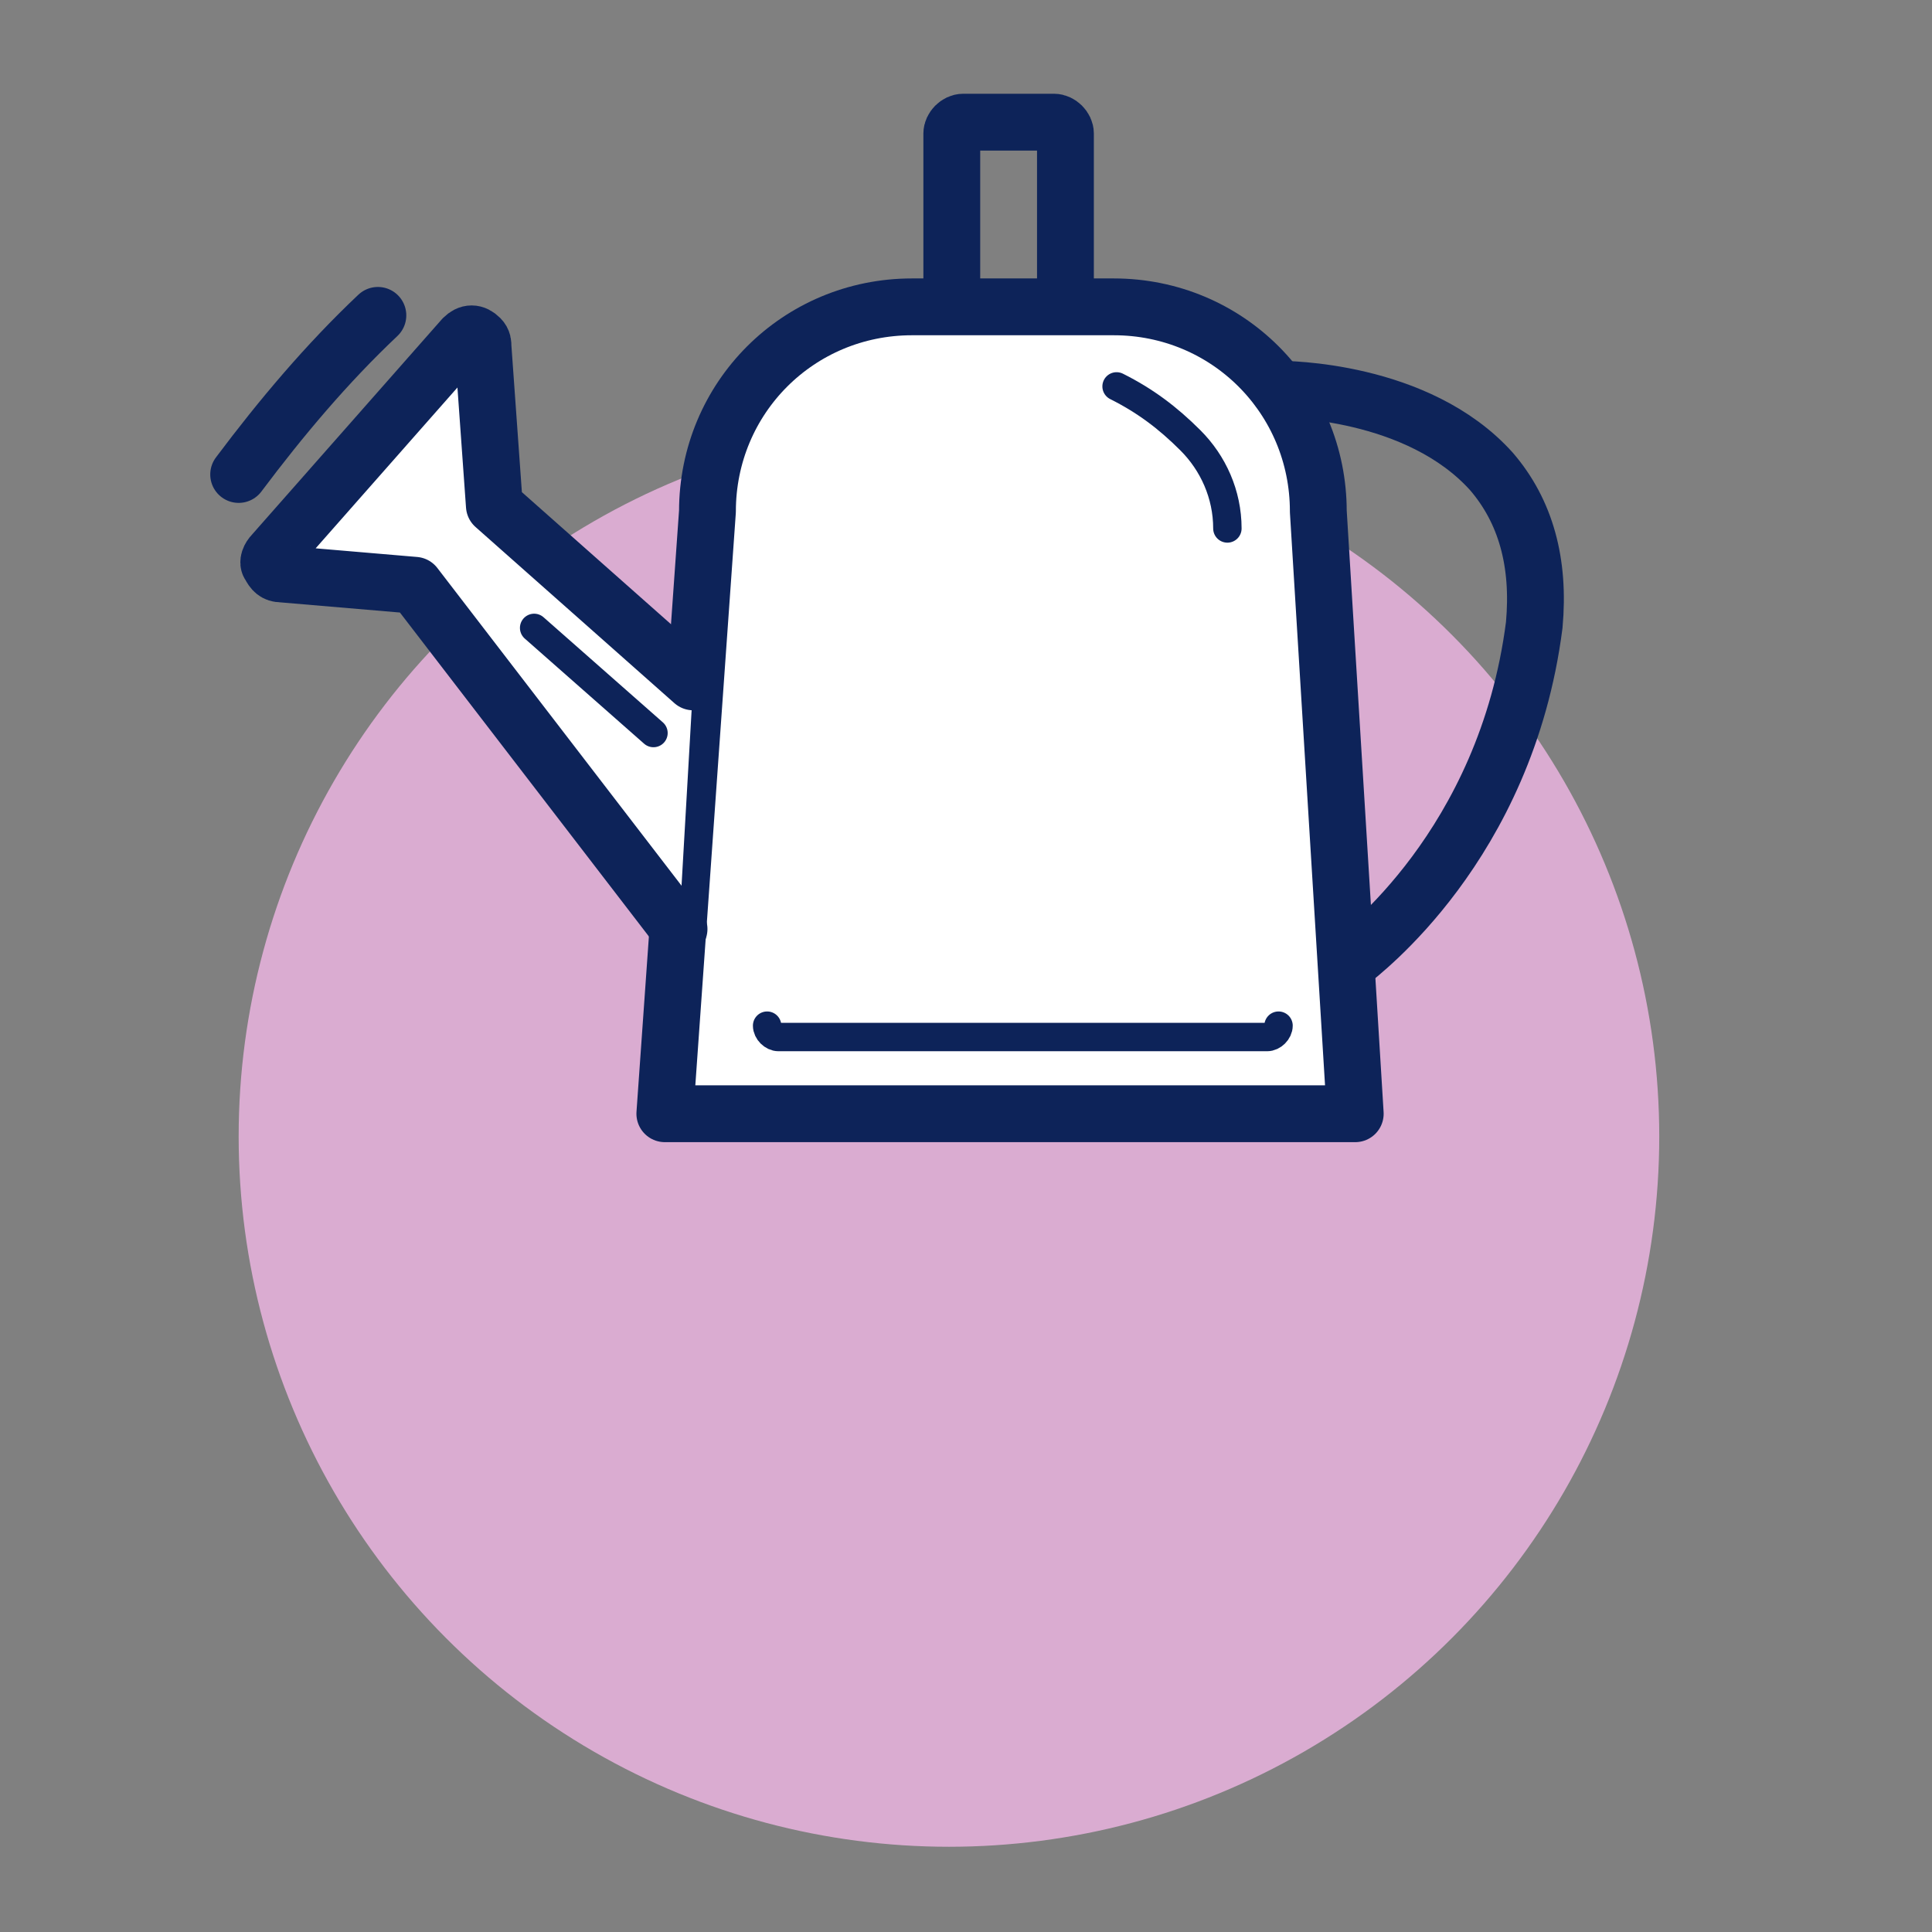
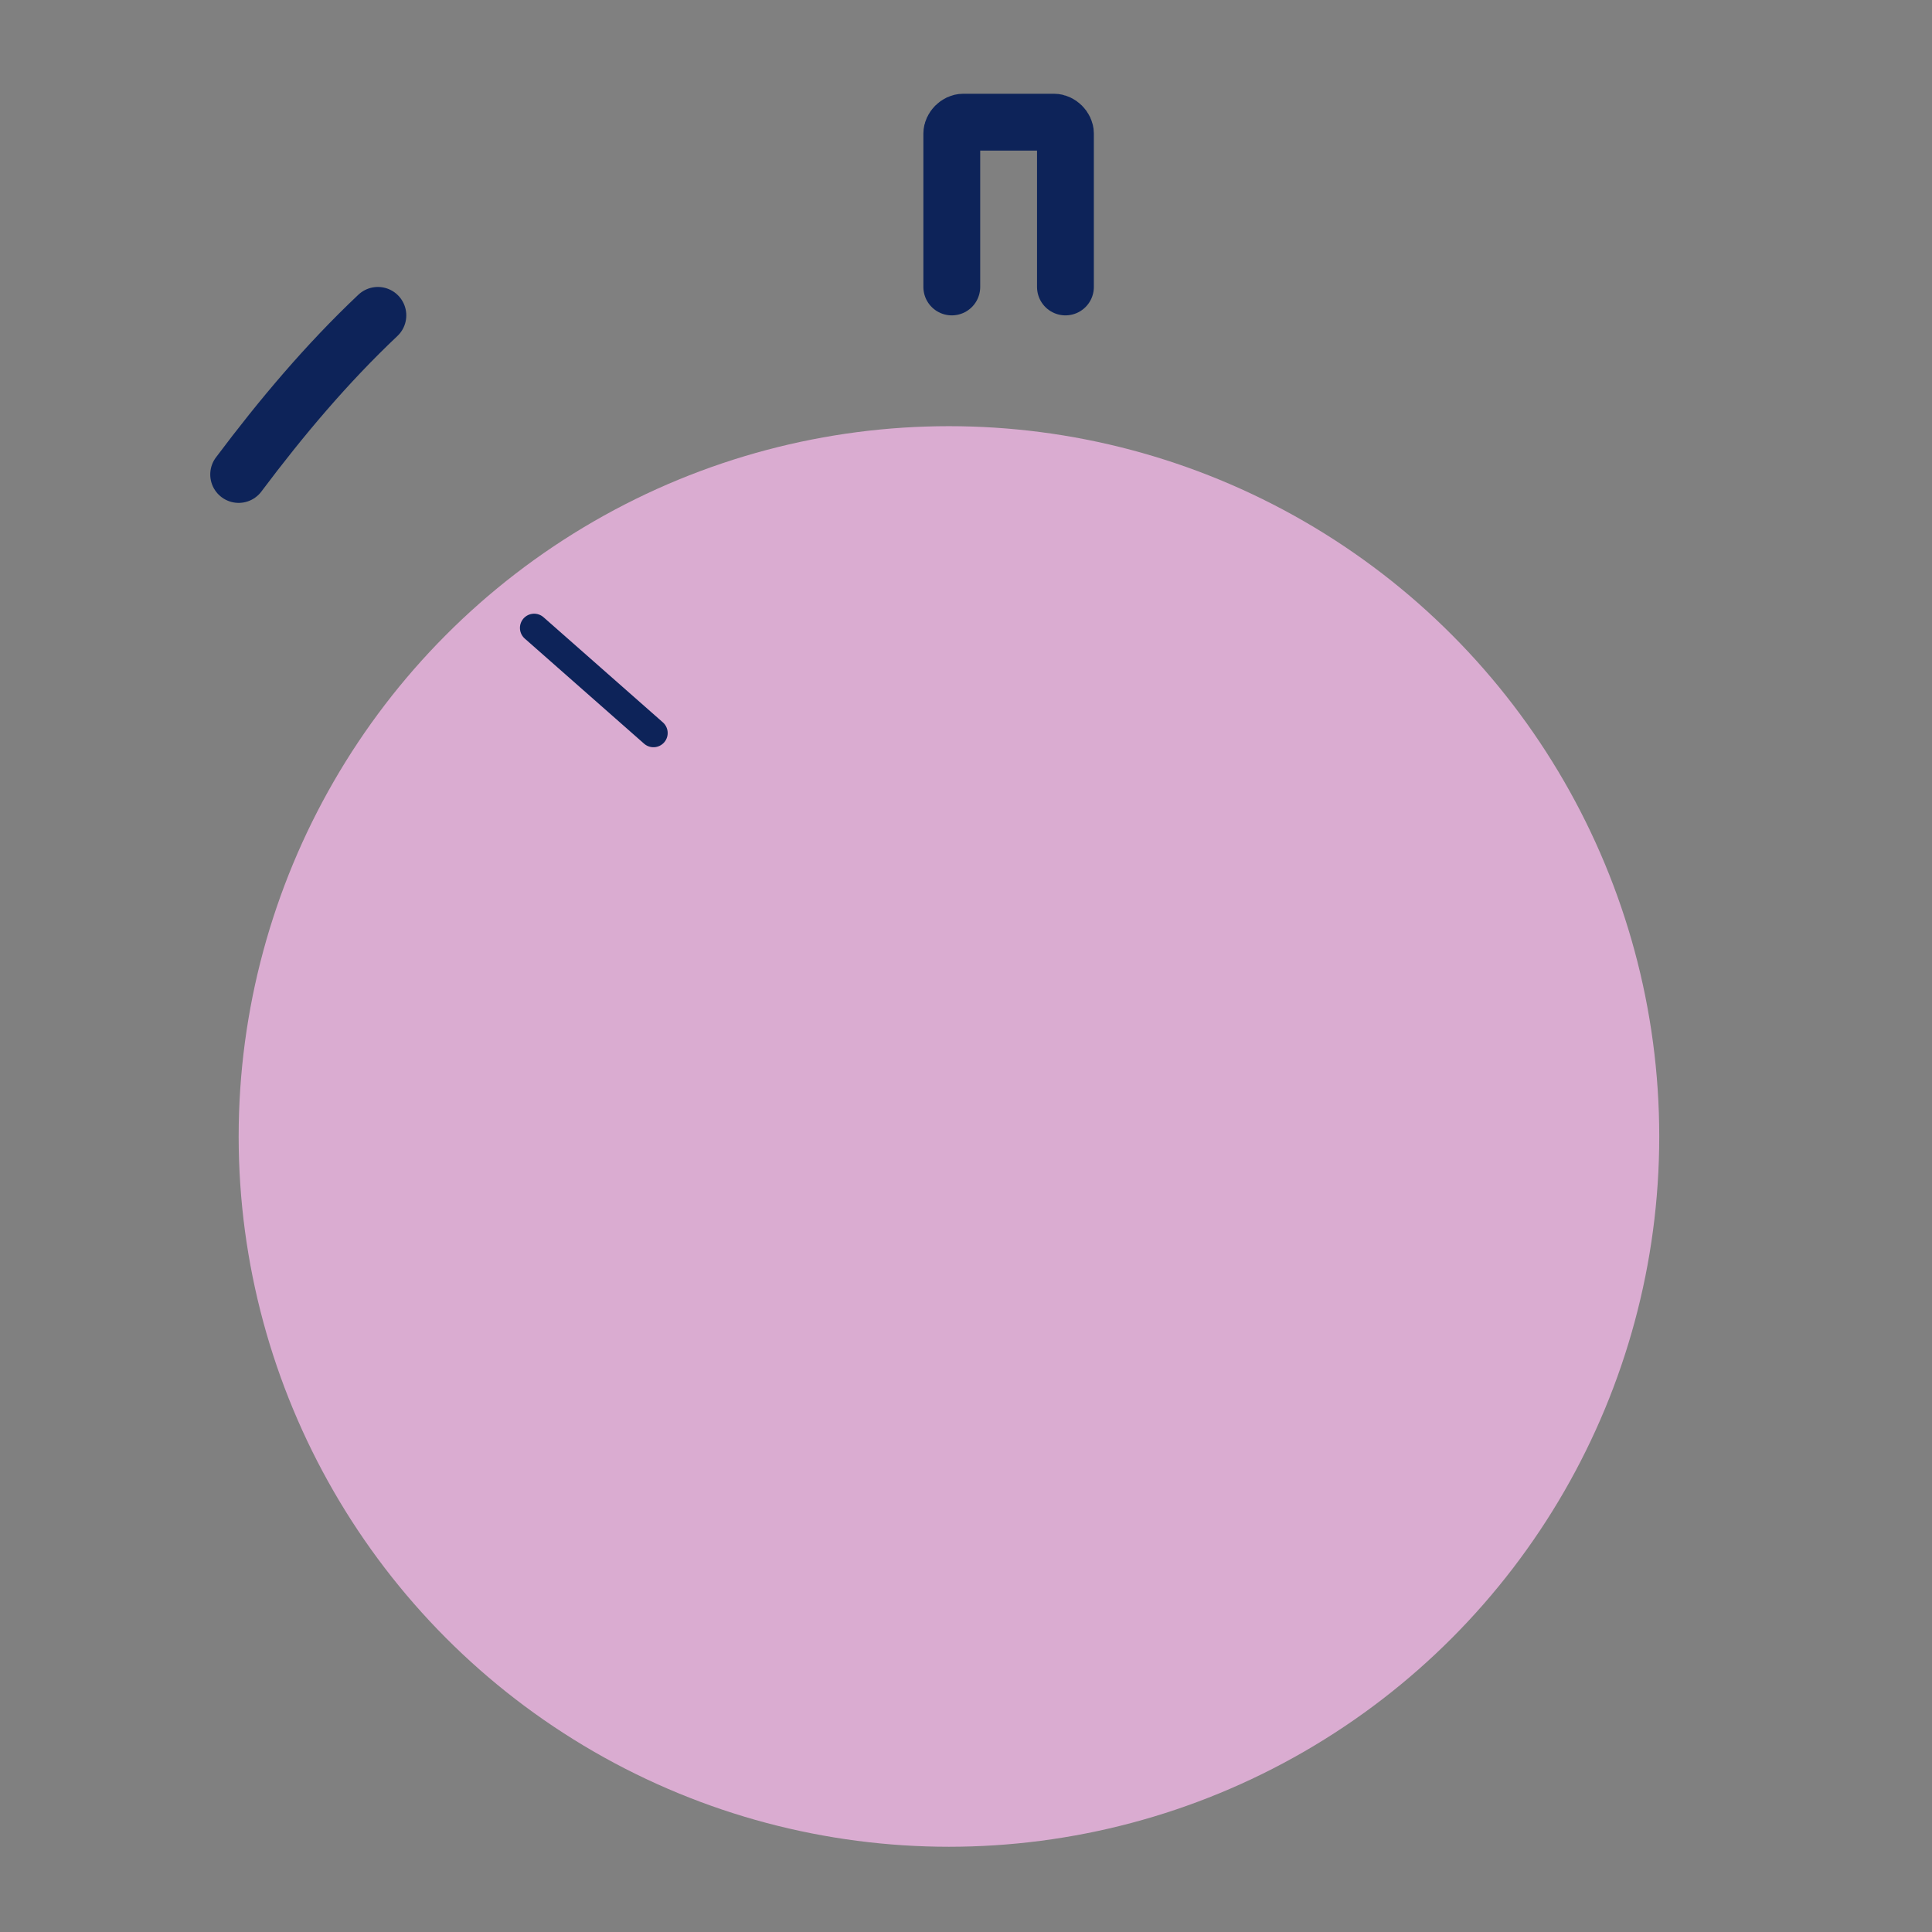
<svg xmlns="http://www.w3.org/2000/svg" width="68" height="68" viewBox="0 0 68 68">
  <rect x="0" y="0" width="68" height="68" fill="#808080" stroke="none" />
  <circle fill="#DAACD1" cx="33.4" cy="40" r="25" />
  <g id="Layer_2_35_">
    <g id="Layer_1-2_34_">
      <g id="Layer_2-2_33_">
        <g id="Layer_1-2-2_33_">
-           <path fill="#FFFFFF" stroke="#0D2359" stroke-width="2" stroke-linecap="round" stroke-linejoin="round" stroke-miterlimit="10" d="      M47.7,39.2H23.4L24.9,18c0-4,3.2-7.2,7.2-7.2h7.1c4,0,7.2,3.2,7.2,7.2L47.7,39.2z" />
-           <path fill="none" stroke="#0D2359" stroke-width="2" stroke-linecap="round" stroke-linejoin="round" stroke-miterlimit="10" d="      M45,13.7c0.2,0,4.9,0,7.5,2.9c1.2,1.4,1.7,3.2,1.5,5.4c-1,7.8-6.2,11.6-6.4,11.8c-0.1,0.1-0.1,0.1-0.2,0.1" />
-           <path fill="#FFFFFF" stroke="#0D2359" stroke-width="2" stroke-linecap="round" stroke-linejoin="round" stroke-miterlimit="10" d="      M23.9,32.7l-9.3-12.1l-4.7-0.4c-0.2,0-0.3-0.1-0.4-0.3c-0.1-0.1,0-0.3,0.1-0.4l6.7-7.6c0.2-0.2,0.4-0.2,0.6,0      C17,12,17,12.1,17,12.2l0.4,5.6l7,6.2" />
-           <path fill="#FFFFFF" stroke="#0D2359" stroke-linecap="round" stroke-linejoin="round" stroke-miterlimit="10" d="M39.3,13.6      C39.3,13.6,39.3,13.6,39.3,13.6L39.3,13.6c1,0.5,1.8,1.1,2.6,1.9c0.8,0.8,1.3,1.9,1.3,3.1" />
          <path fill="#FFFFFF" stroke="#0D2359" stroke-linecap="round" stroke-linejoin="round" stroke-miterlimit="10" d="M23,25.8      l-4.2-3.7" />
          <path fill="#FFFFFF" stroke="#0D2359" stroke-width="2" stroke-linecap="round" stroke-linejoin="round" stroke-miterlimit="10" d="      M8.4,16.7c1.5-2,3.1-3.9,4.9-5.6" />
-           <path fill="#FFFFFF" stroke="#0D2359" stroke-linecap="round" stroke-linejoin="round" stroke-miterlimit="10" d="M45,36.1      c0,0.2-0.2,0.4-0.4,0.4H27.4c-0.2,0-0.4-0.2-0.4-0.4" />
          <path fill="none" stroke="#0D2359" stroke-width="2" stroke-linecap="round" stroke-linejoin="round" stroke-miterlimit="10" d="      M33.5,10.1V4.7c0-0.2,0.2-0.4,0.4-0.4h3.2c0.2,0,0.4,0.2,0.4,0.4v5.4" />
        </g>
      </g>
    </g>
  </g>
</svg>